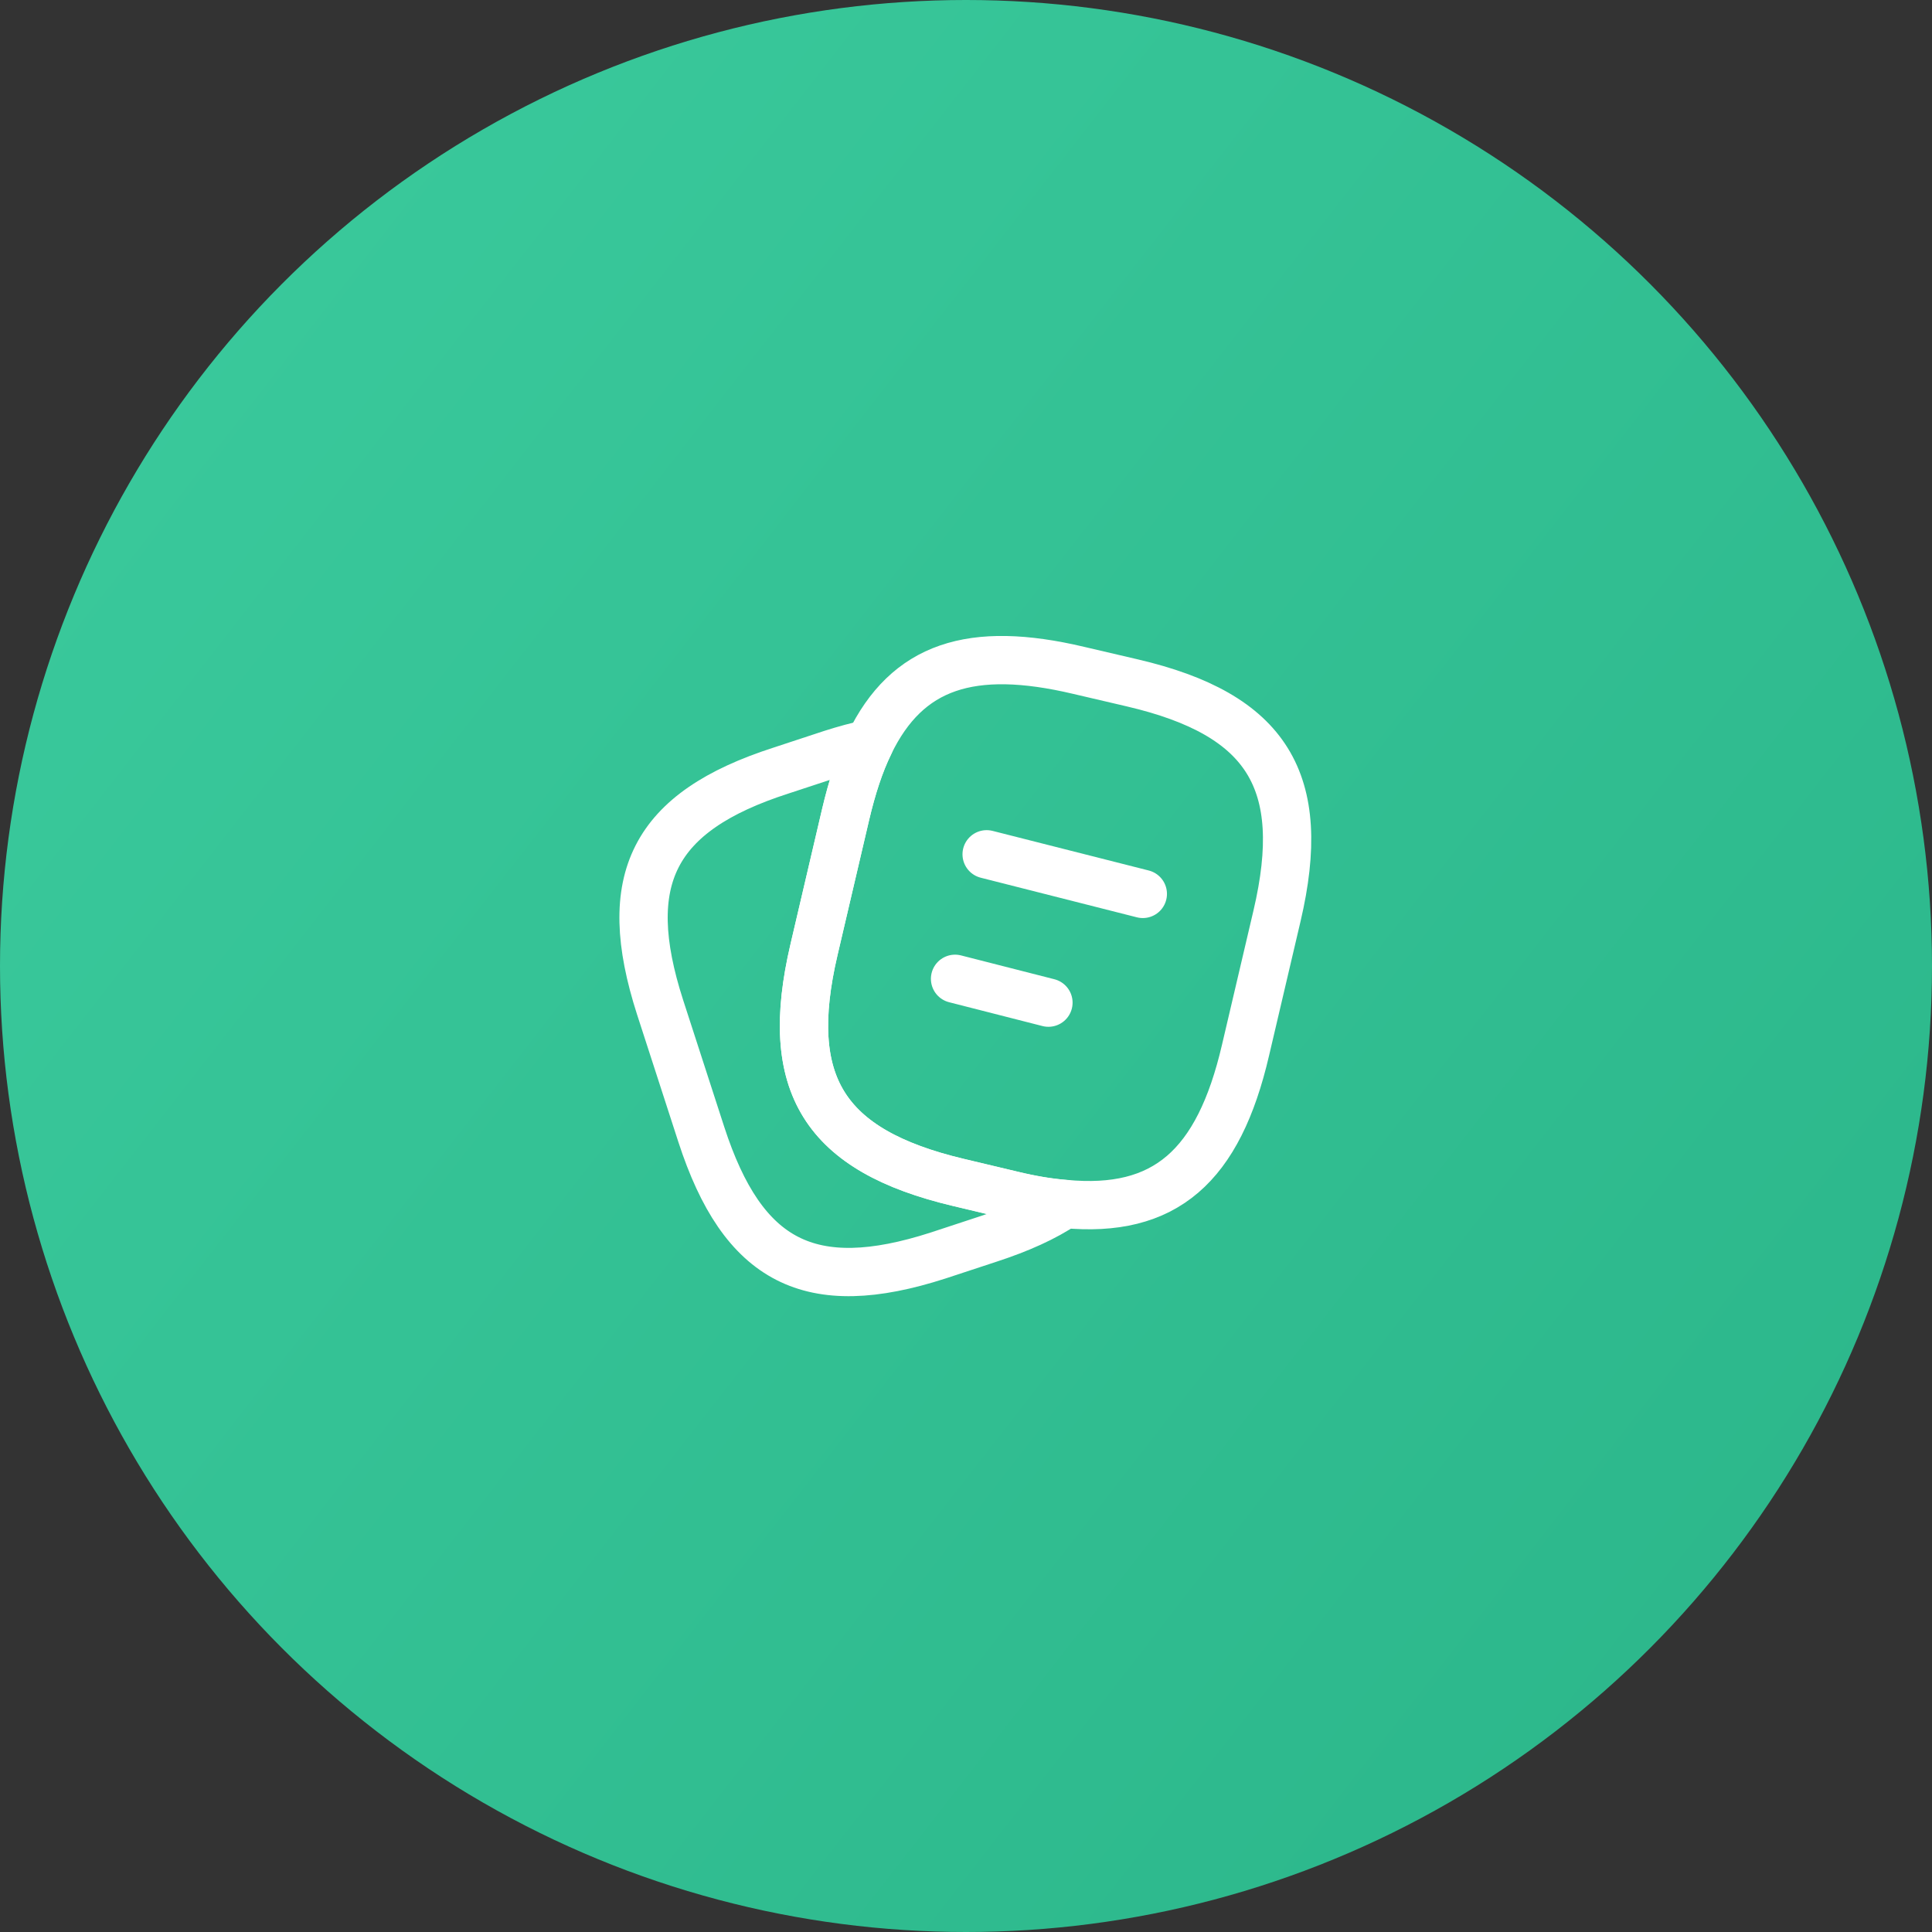
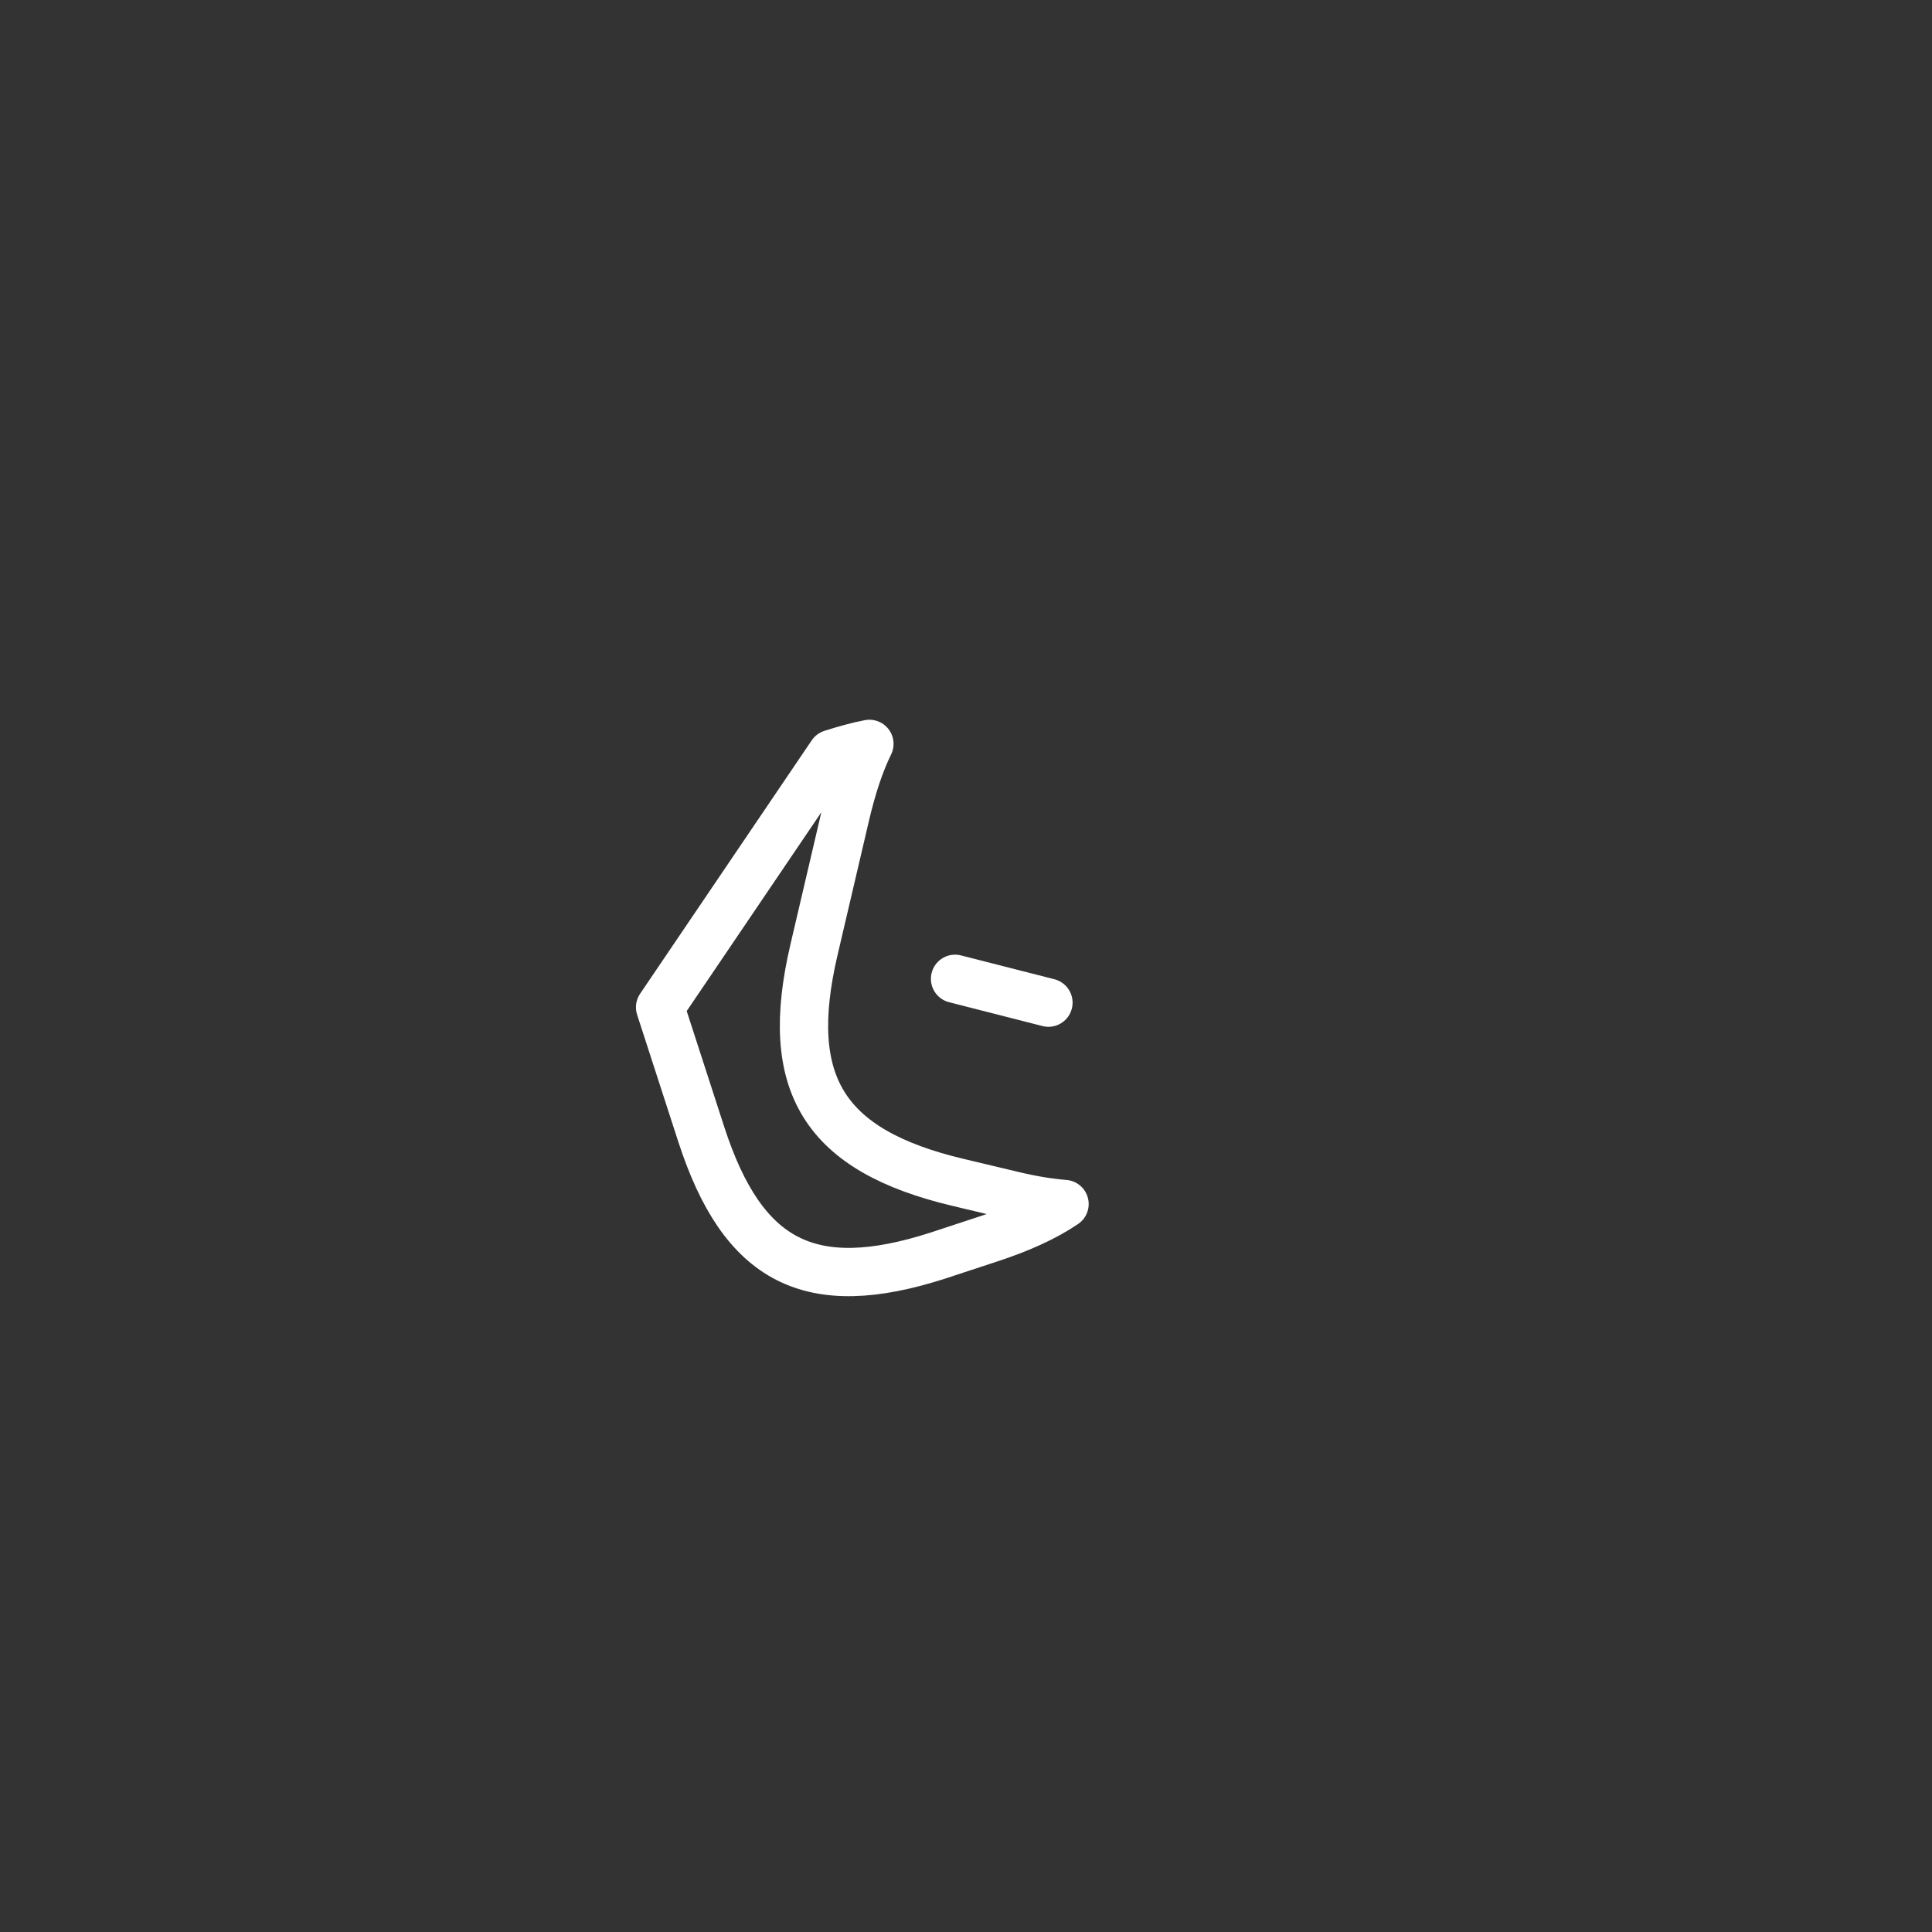
<svg xmlns="http://www.w3.org/2000/svg" width="60" height="60" viewBox="0 0 60 60" fill="none">
  <rect x="0" y="0" width="60" height="60" fill="#333333" stroke="none" />
-   <circle cx="30" cy="30" r="30" fill="url(#paint0_linear_141_3033)" />
-   <path d="M39.66 28.439L38.68 32.618C37.84 36.228 36.18 37.688 33.06 37.389C32.56 37.349 32.02 37.258 31.44 37.118L29.76 36.718C25.59 35.728 24.3 33.669 25.28 29.488L26.26 25.299C26.46 24.448 26.7 23.709 27 23.099C28.17 20.678 30.16 20.029 33.5 20.819L35.17 21.209C39.36 22.189 40.64 24.259 39.66 28.439Z" stroke="white" stroke-width="1.5" stroke-linecap="round" stroke-linejoin="round" />
-   <path d="M33.06 37.392C32.44 37.812 31.66 38.162 30.71 38.472L29.13 38.992C25.16 40.272 23.07 39.202 21.78 35.232L20.5 31.282C19.22 27.312 20.28 25.212 24.25 23.932L25.83 23.412C26.24 23.282 26.63 23.172 27 23.102C26.7 23.712 26.46 24.452 26.26 25.302L25.28 29.492C24.3 33.672 25.59 35.732 29.76 36.722L31.44 37.122C32.02 37.262 32.56 37.352 33.06 37.392Z" stroke="white" stroke-width="1.5" stroke-linecap="round" stroke-linejoin="round" />
-   <path d="M30.641 26.531L35.491 27.761" stroke="white" stroke-width="1.5" stroke-linecap="round" stroke-linejoin="round" />
+   <path d="M33.06 37.392C32.44 37.812 31.66 38.162 30.71 38.472L29.13 38.992C25.16 40.272 23.07 39.202 21.78 35.232L20.5 31.282L25.83 23.412C26.24 23.282 26.63 23.172 27 23.102C26.7 23.712 26.46 24.452 26.26 25.302L25.28 29.492C24.3 33.672 25.59 35.732 29.76 36.722L31.44 37.122C32.02 37.262 32.56 37.352 33.06 37.392Z" stroke="white" stroke-width="1.5" stroke-linecap="round" stroke-linejoin="round" />
  <path d="M29.66 30.398L32.56 31.138" stroke="white" stroke-width="1.5" stroke-linecap="round" stroke-linejoin="round" />
  <defs>
    <linearGradient id="paint0_linear_141_3033" x1="-24" y1="-5.4" x2="60" y2="60" gradientUnits="userSpaceOnUse">
      <stop stop-color="#40D1A3" />
      <stop offset="1" stop-color="#2AB589" />
    </linearGradient>
  </defs>
</svg>